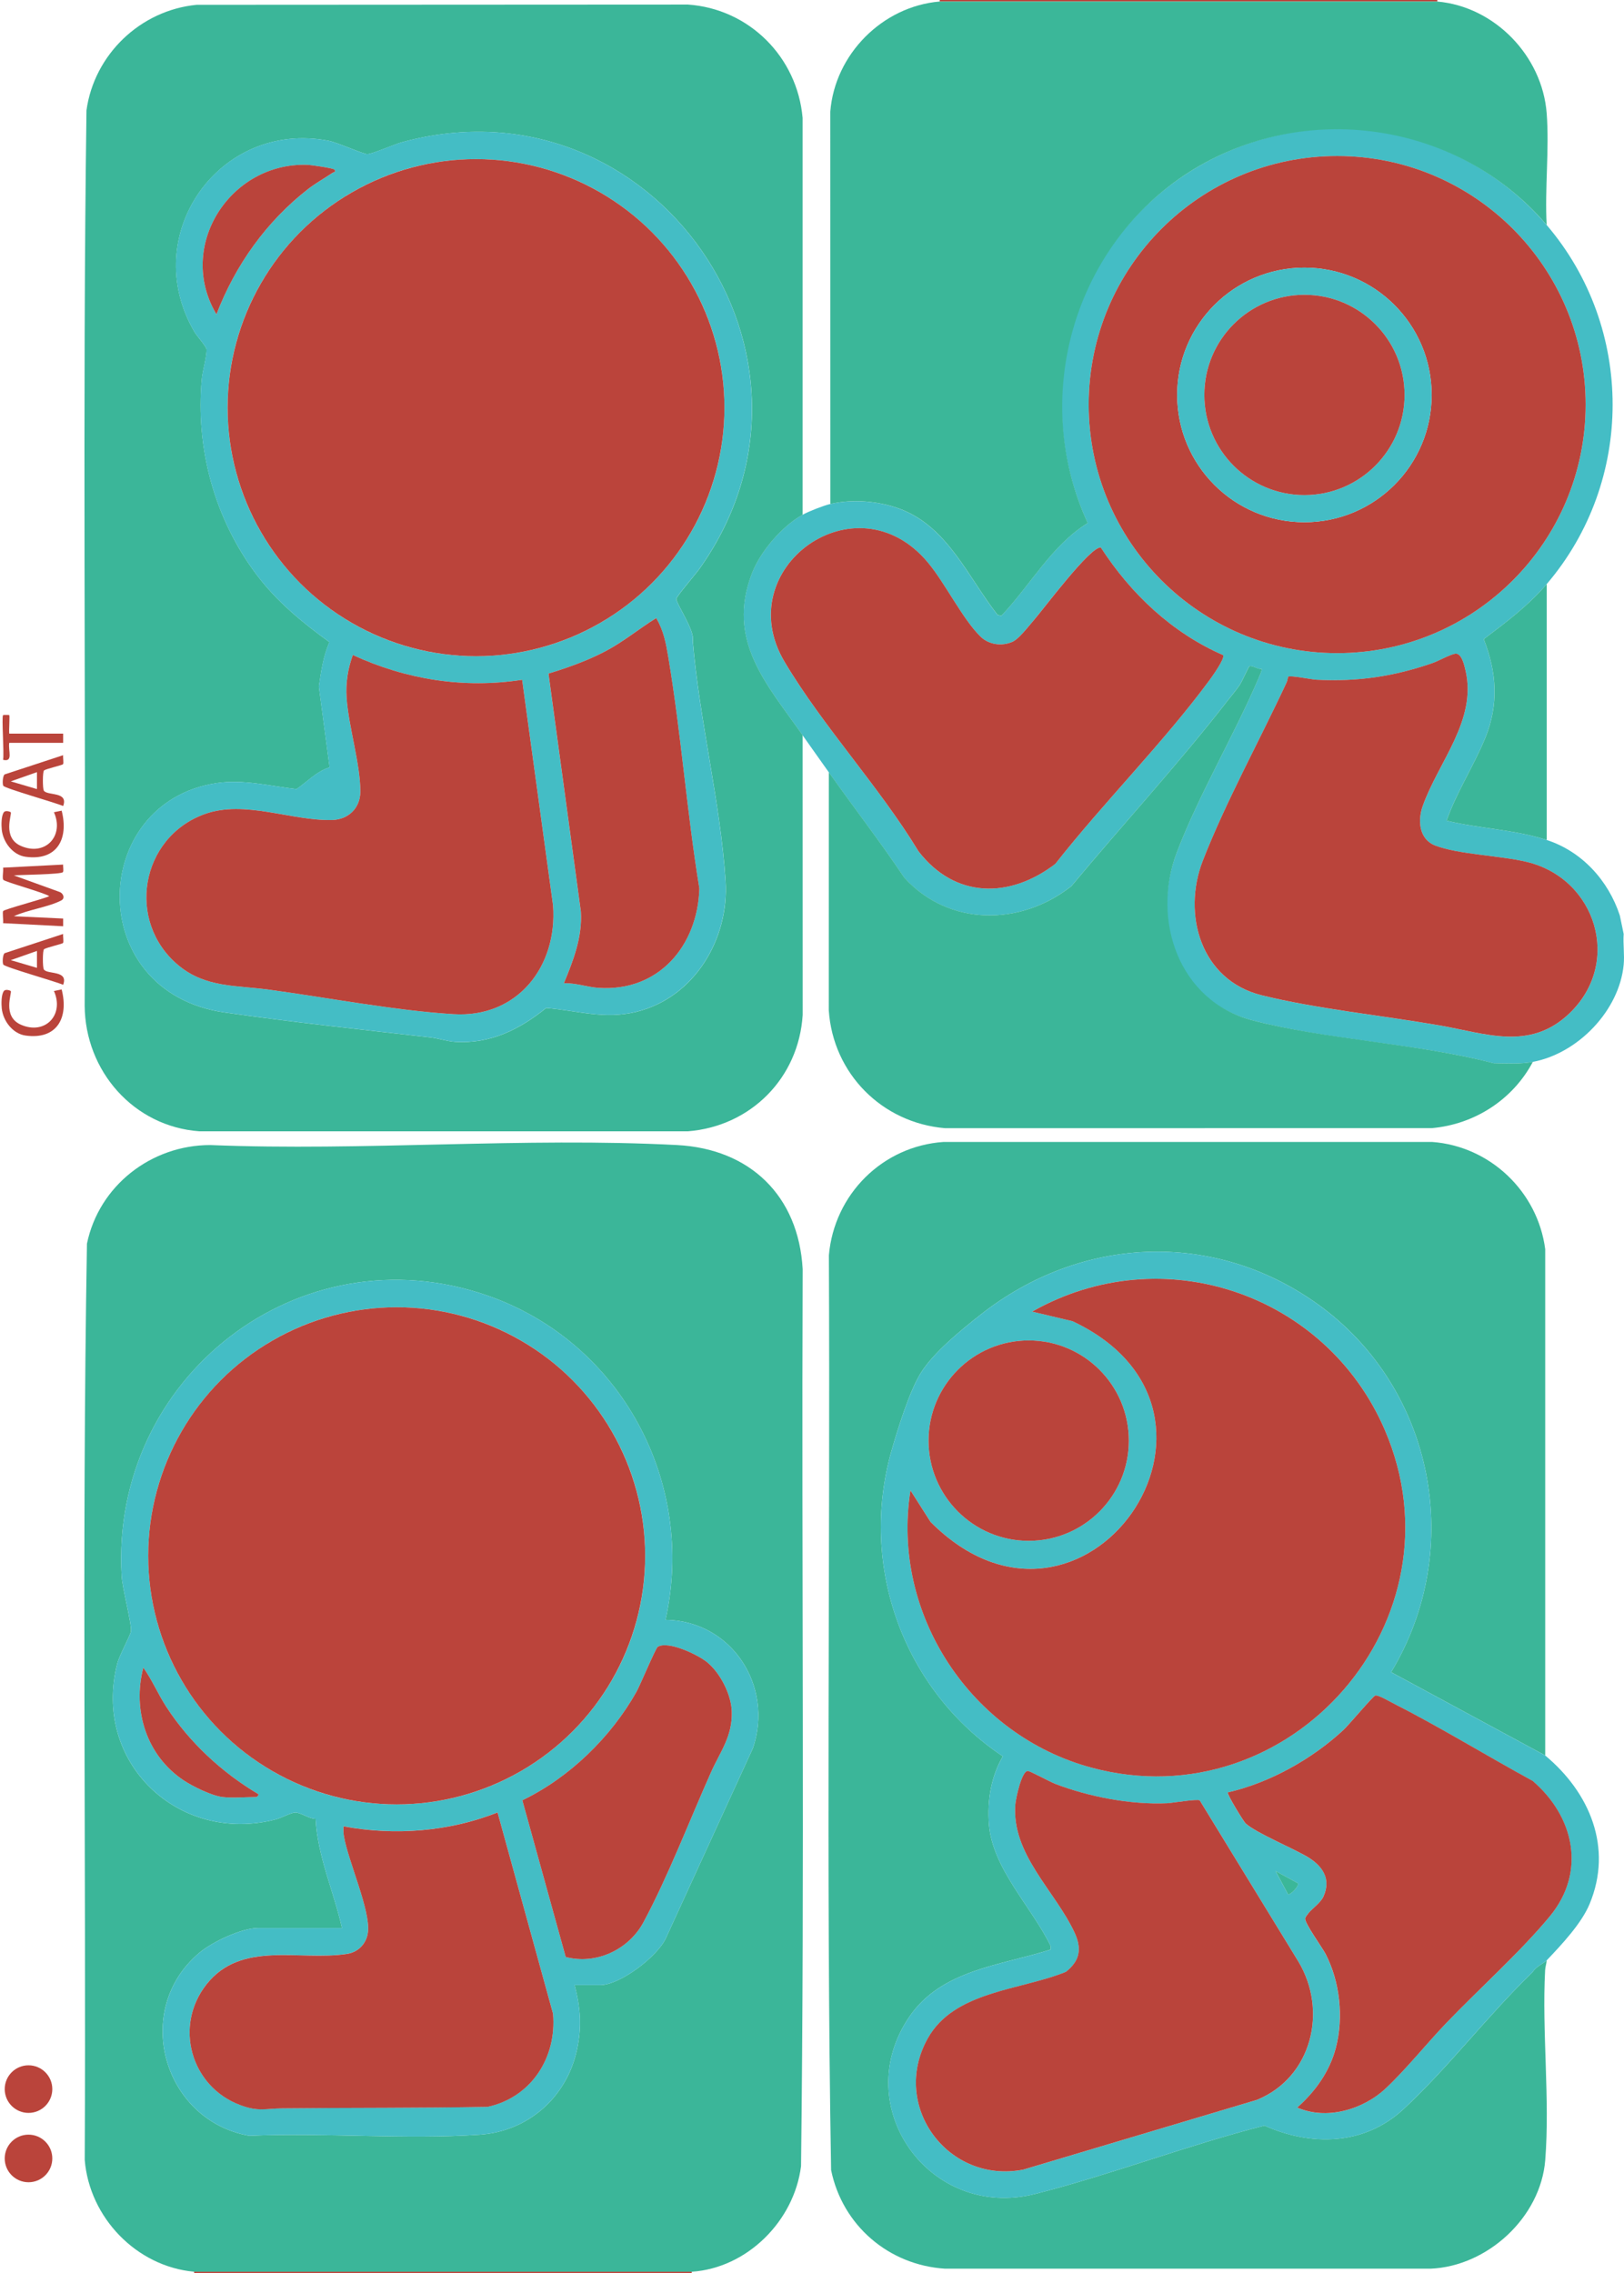
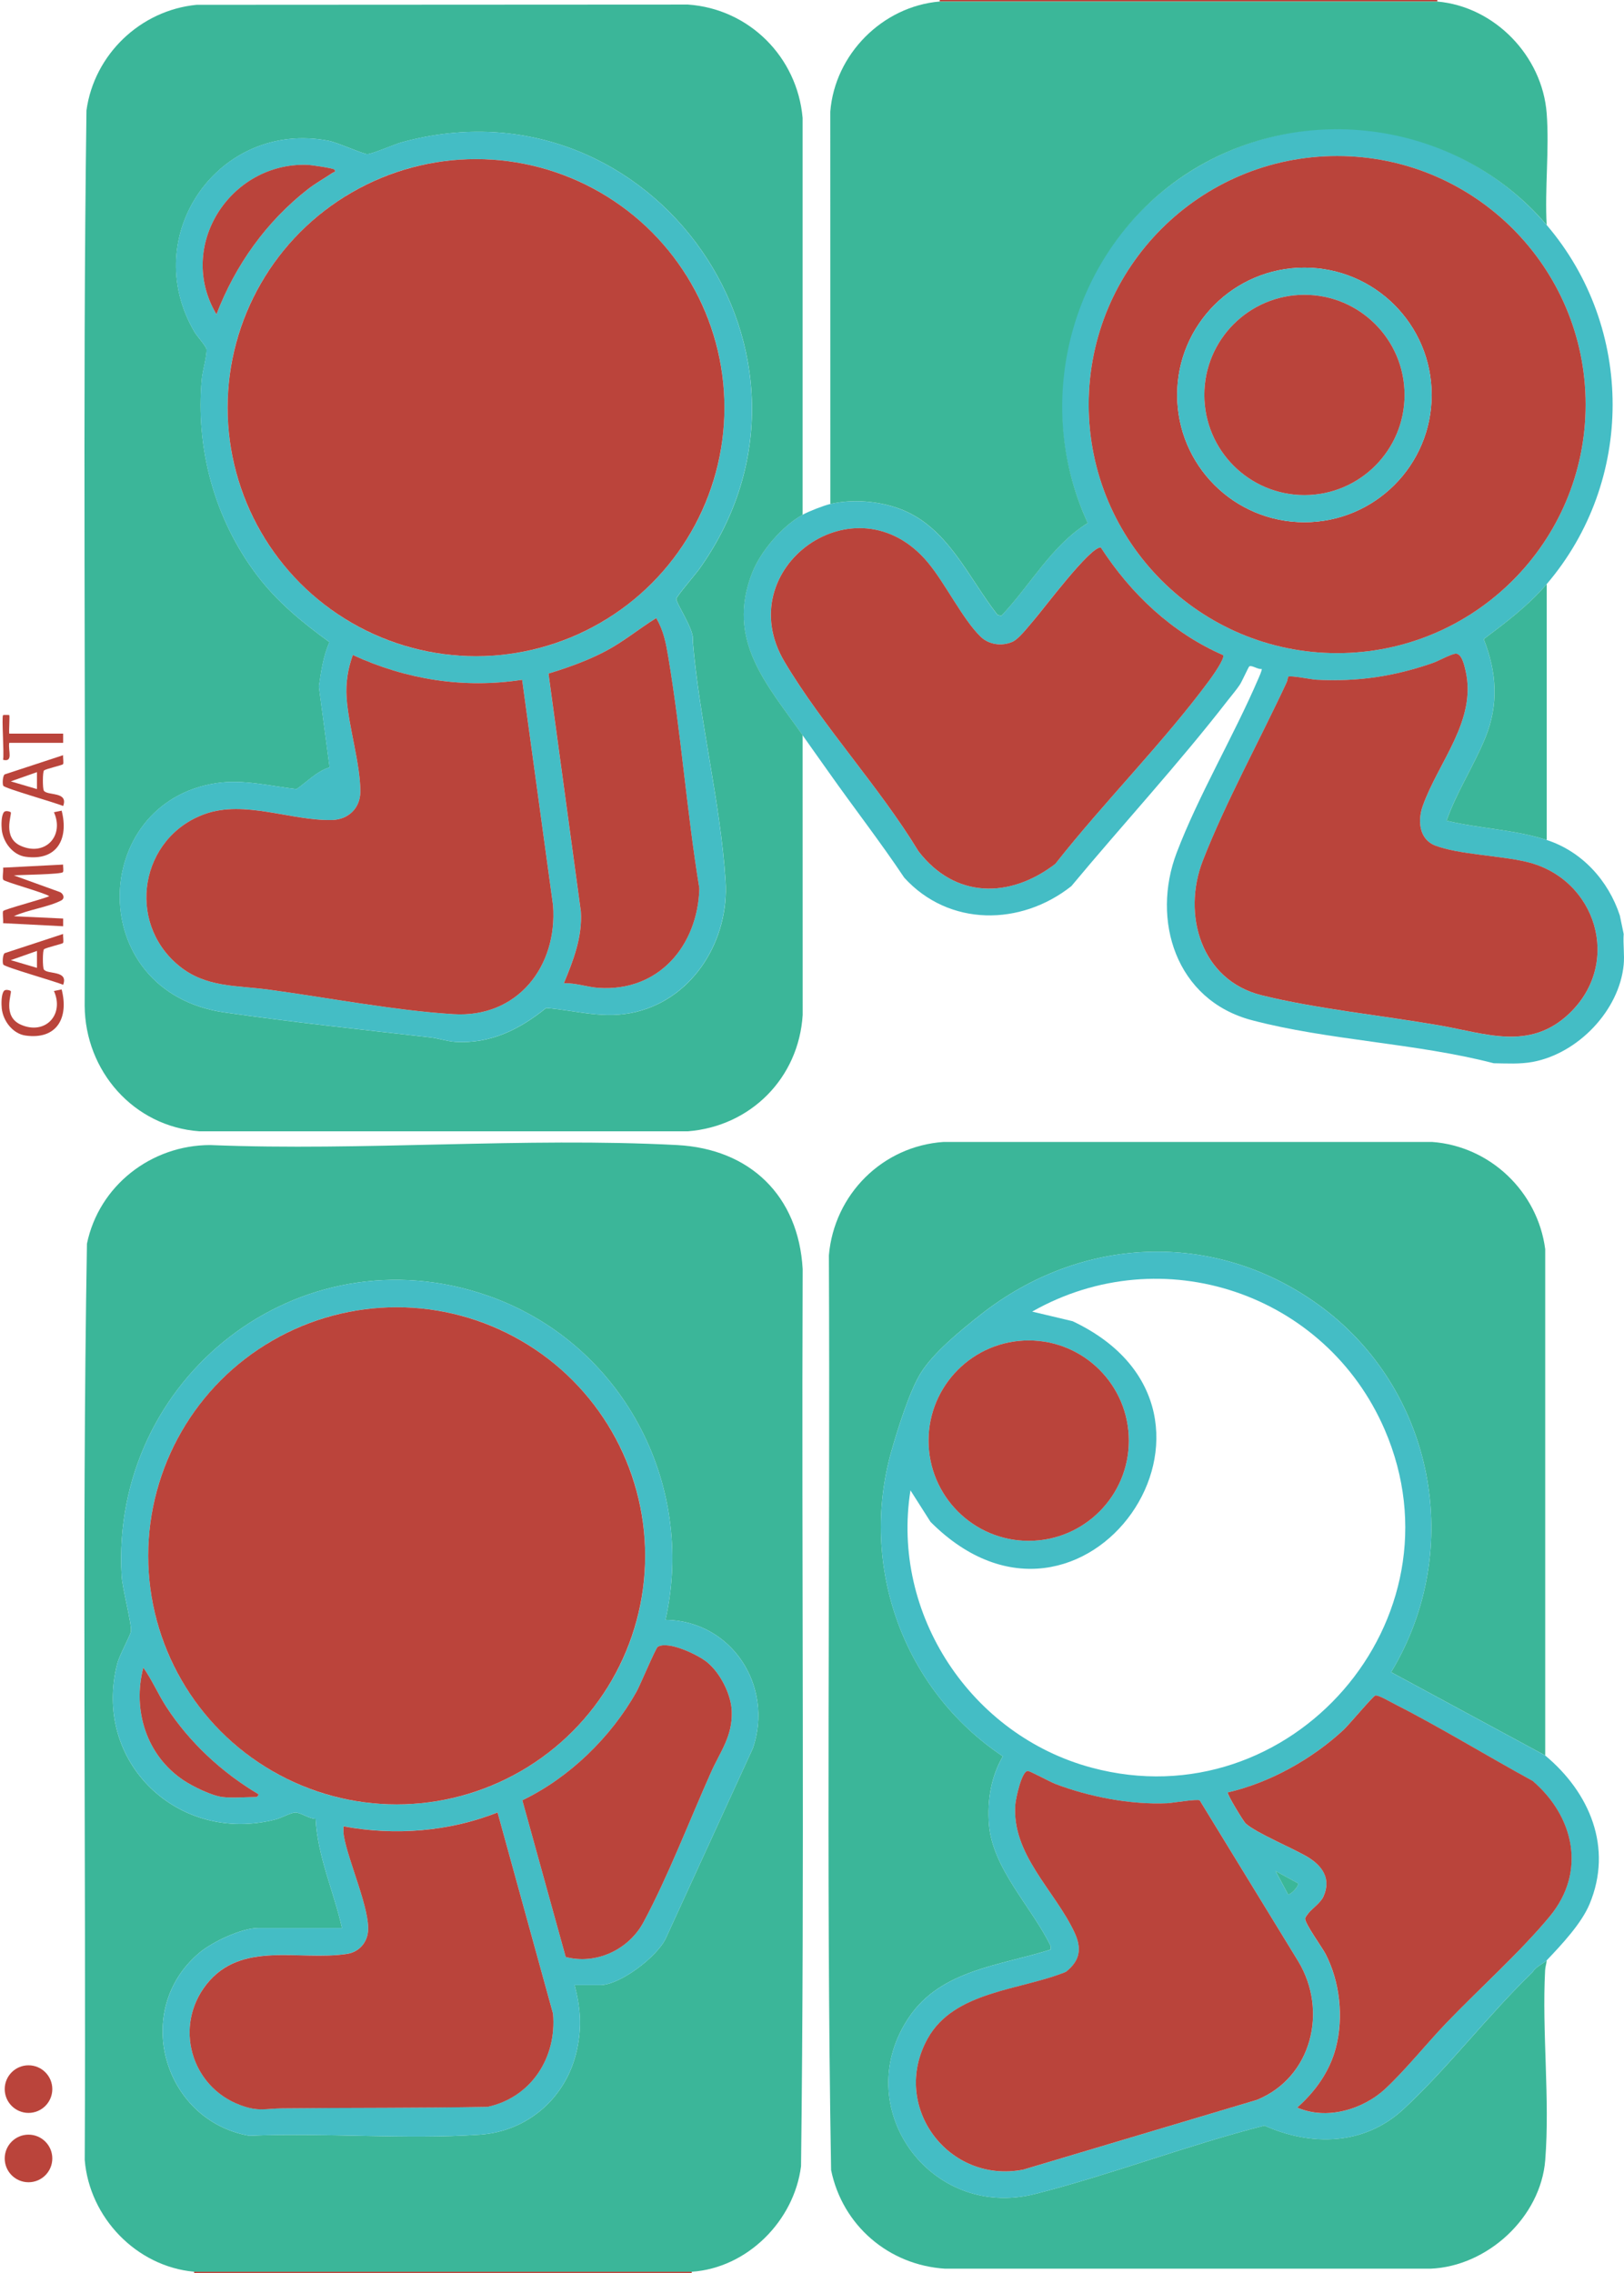
<svg xmlns="http://www.w3.org/2000/svg" id="Layer_1" data-name="Layer 1" viewBox="0 0 505.77 707.76">
  <defs>
    <style>
      .cls-1 {
        fill: #3bb799;
      }

      .cls-2 {
        fill: #44bdc5;
      }

      .cls-3 {
        fill: #3bb699;
      }

      .cls-4 {
        fill: #ba443b;
      }

      .cls-5 {
        fill: #bb443b;
      }
    </style>
  </defs>
  <path class="cls-2" d="M481.69,70.06c27.38,32.04,27.39,79.75,0,111.8-5.68,6.65-12.65,11.89-19.61,17.12,4.06,10.33,4.72,20.31.5,30.71-3.48,8.58-8.97,16.97-12.09,25.82,10.21,2.47,21.19,2.75,31.19,6,10.99,3.57,19.21,12.6,22.79,23.51l1.2,5.76c-.22,3.1.3,6.55,0,9.6-1.4,14.34-14.31,27.62-28.31,30.23-4,.74-8.11.48-12.17.42-24.06-6.25-51.61-7.13-75.35-13.41s-31.33-31.25-23.39-52.11c6.83-17.95,17.77-36.32,25.44-54.21.23-.53,1.26-2.79,1.03-3.04-1.04.27-3.14-1.29-3.86-.77-.26.19-2.25,4.66-2.95,5.71-1.12,1.68-2.51,3.27-3.76,4.88-15.27,19.7-32.74,38.65-48.7,57.82-15.75,12.45-38.11,12.64-52.03-2.64-7.48-11.2-15.78-21.86-23.52-32.85-2.69-3.82-5.48-7.69-8.16-11.52-11.14-15.91-23.93-29.46-15.72-50.51,2.64-6.76,9.35-14.6,15.72-18.11,1.89-1.04,6.56-2.88,8.64-3.36,6.93-1.59,15.06-.94,21.71,1.55,14.85,5.57,21.19,21.28,30.36,32.98l1.19.28c9.03-9.46,15.64-21.92,26.9-28.87-18.15-39.38-4.83-86.13,31.66-109.3s83.75-15.69,111.27,16.51ZM493.82,125.96c0-42.74-34.64-77.39-77.38-77.39s-77.38,34.65-77.38,77.39,34.64,77.39,77.38,77.39,77.38-34.65,77.38-77.39ZM380.91,203.97c-15.95-7-28.7-19.05-38.1-33.53-3.36-.25-17.85,19.21-20.89,22.69-1.64,1.87-4.58,5.82-6.71,6.73-3.29,1.4-7.27.86-9.85-1.66-5.56-5.43-10.99-16.58-16.34-23.01-22.4-26.95-61.96,1.78-44.72,30.81,11.86,19.97,29.56,38.95,41.73,59.03,11.31,14.74,28.41,14.82,42.62,3.93,15.08-19.15,33.55-37.61,47.96-57.12.81-1.1,4.99-6.9,4.29-7.87ZM488.72,315.56c16.52-15.69,8.48-41.95-13.17-47.19-8.28-2-21.13-2.29-28.5-5.08-5.13-1.95-5.57-7.81-3.97-12.32,4.93-13.86,16.91-26.67,13.35-42.16-.36-1.57-1.21-5.49-3.16-5.28-1.5.16-5.31,2.29-7.19,2.94-12.18,4.19-23.17,5.81-36.13,5.17-1.46-.07-8.19-1.46-8.8-.92-.14.57-.18,1.16-.43,1.7-8.32,17.9-19.03,37.37-26.1,55.49-6.57,16.83-.6,37.26,18.21,41.94,16.89,4.21,37.85,6.35,55.38,9.39,14.46,2.51,28.16,8.06,40.51-3.67Z" />
  <rect class="cls-4" x="292.66" width="154.97" height=".48" />
  <rect class="cls-4" x="60.45" y="707.28" width="154.97" height=".48" />
  <path class="cls-3" d="M215.42,707.28H60.45c-17.97-1.64-32.6-16.87-34.06-34.79.45-95.07-.92-190.31.69-285.28,3.74-18.07,20.01-30.7,38.38-30.71,47.9,1.94,97.74-2.5,145.42,0,22.69,1.19,37.82,15.8,39.1,38.63-.37,93.08.64,186.25-.51,279.28-2.14,17.05-16.75,31.72-34.06,32.88ZM106.51,600.28h-26.15c-5.16,0-14.27,4.33-18.24,7.67-21.14,17.73-11.37,52.25,15.49,56.99,23.38-1.02,48.7,1.25,71.86-.34,15.06-1.03,27.06-11.73,30.21-26.41,1.57-7.31,1.1-12.96-.72-20.16h7.92c6.21,0,17.76-8.8,20.47-14.55l27.14-59.22c6.54-19.35-6.62-39.66-27.23-39.94,9.57-42.86-13.91-86.44-55.28-100.9-58.86-20.57-117.68,25.66-114.1,87.24.23,3.92,3.2,15.01,2.9,17.22-.18,1.36-3.56,7.32-4.28,10.15-7.79,30.6,19.04,56.25,49.38,48.42,1.73-.45,4.68-2.09,6.05-2.14,1.69-.06,4.41,2.02,6.38,1.95.53,11.59,5.68,22.72,8.2,34.02Z" />
  <path class="cls-3" d="M249.96,160.27c-6.36,3.51-13.08,11.34-15.72,18.11-8.21,21.05,4.57,34.6,15.72,50.51l.02,87.11c-1.23,19.64-16.19,34.68-35.75,36.22H62.11c-20.5-1.48-35.61-18.8-35.74-39.11.4-92.9-.7-185.9.56-278.75C29.34,16.96,43.73,3.19,61.23,1.5l153.01-.08c19.07,1.31,34.06,16.34,35.72,35.29v123.55ZM102.64,238.92c-4.06,1.25-6.9,4.45-10.29,6.76-8.24-.93-16.6-3.12-24.89-1.87-39.82,6.01-41.42,65.02,2.41,71.39,21.23,3.08,42.83,5.34,64.17,7.79,2.45.28,5.22,1.22,7.74,1.38,10.99.68,20.02-3.86,28.31-10.54,9.88.81,18.11,3.63,28.06,1.2,18.1-4.43,28.99-22.68,27.82-40.78-1.58-24.35-8.17-50.2-10.22-74.71.76-3.13-5.16-11.54-5.11-13.12.02-.68,6.08-7.77,7.1-9.19,47.21-66.08-14.42-154.38-92.61-132.93-2.48.68-9.02,3.62-10.74,3.68-1.19.04-9.3-3.63-12.09-4.16-34.07-6.51-59.33,29.5-41.74,59.5.74,1.27,3.64,4.5,3.76,5.4.23,1.67-1.24,6.87-1.45,9.1-2.05,21.74,3.96,43.74,17.07,61.13,6.33,8.4,14.21,14.85,22.68,20.98-1.97,4.38-2.61,9.11-3.31,13.83l3.35,25.17Z" />
  <path class="cls-3" d="M481.21,546.53l-47.97-25.92c23.15-38.28,13.49-88.52-22.88-114.58-32.48-23.27-73.89-21.25-104.97,3.28-6.11,4.83-14.65,11.73-18.69,18.26-3.47,5.62-7.15,17.44-9.04,24.07-10.26,35.93,3.73,74.57,34.66,95.17-3.71,6.4-4.88,13.76-4.33,21.1,1.03,13.8,13.34,25.81,19.2,37.91v1.16c-15.67,5-34.04,6.25-44.03,20.98-18.96,27.95,6.44,63.42,39.25,55.09,23.77-6.03,47.51-15.22,71.38-21.27,14.6,6.49,31.05,6.22,43.3-5.12,13.9-12.87,26.5-29.48,40.28-42.73.73-1.47,3.66-2.88,4.33-3.59-.09,1.05-.44,2.03-.5,3.1-1.01,19.19,1.53,40.11.04,59.06-1.4,17.83-17.99,33.11-35.74,33.83h-151.17c-17.57-1.1-31.97-13.48-35.5-30.71-1.61-94.81-.24-189.89-.69-284.8,1.66-18.95,16.65-33.98,35.72-35.29h152.13c18.09,1.31,32.9,15.48,35.24,33.38v157.62Z" />
  <path class="cls-1" d="M292.66.48h154.97c17.87,1.57,32.69,16.93,34.06,34.79.86,11.22-.63,23.46,0,34.78-27.52-32.2-75.42-39.27-111.27-16.51s-49.82,69.92-31.66,109.3c-11.25,6.95-17.87,19.41-26.9,28.87l-1.19-.28c-9.17-11.69-15.51-27.41-30.36-32.98-6.65-2.49-14.79-3.14-21.71-1.55l-.02-122.14c1.41-17.86,16.26-32.8,34.09-34.29Z" />
-   <path class="cls-3" d="M258.12,240.4c7.75,10.99,16.04,21.66,23.52,32.85,13.92,15.28,36.28,15.09,52.03,2.64,15.95-19.17,33.42-38.12,48.7-57.82,1.24-1.6,2.64-3.19,3.76-4.88.7-1.05,2.69-5.52,2.95-5.71.72-.52,2.82,1.04,3.86.77.23.25-.81,2.52-1.03,3.04-7.68,17.89-18.61,36.25-25.44,54.21-7.94,20.86.62,46.09,23.39,52.11s51.29,7.16,75.35,13.41c4.06.06,8.17.33,12.17-.42-6.23,11.76-18.13,19.44-31.43,20.63l-151.62.02c-19.63-1.65-34.9-16.99-36.22-36.71l.02-74.15Z" />
  <path class="cls-2" d="M481.69,610.35c-.67.7-3.6,2.12-4.33,3.59-13.79,13.24-26.39,29.86-40.28,42.73-12.25,11.34-28.7,11.61-43.3,5.12-23.87,6.04-47.61,15.23-71.38,21.27-32.81,8.33-58.21-27.14-39.25-55.09,9.99-14.73,28.37-15.98,44.04-20.98v-1.16c-5.86-12.1-18.17-24.11-19.2-37.91-.55-7.34.62-14.7,4.33-21.1-30.94-20.6-44.92-59.24-34.66-95.17,1.89-6.63,5.57-18.45,9.04-24.07,4.04-6.53,12.57-13.43,18.69-18.26,31.08-24.54,72.49-26.56,104.97-3.28,36.37,26.06,46.03,76.3,22.88,114.58l47.97,25.92c13.84,11.51,21.17,28.65,13.85,46.24-2.57,6.18-8.83,12.77-13.37,17.57ZM283.55,464.01c-6.13,38.63,18.92,76.27,56.41,86.33,62.01,16.65,116.79-46.14,91.29-105.22-18.33-42.46-69.29-59.75-109.8-36.77l12.59,2.99c60.42,28.49,3.33,110.14-44.24,62.48l-6.25-9.82ZM351.56,448.53c0-17.23-13.97-31.2-31.19-31.2s-31.19,13.97-31.19,31.2,13.97,31.2,31.19,31.2,31.19-13.97,31.19-31.2ZM407.5,595.65c-.32.39-.96,1.21-1.04,1.63-.26,1.4,5.34,9.1,6.39,11.15,4.45,8.68,5.62,19.66,3.17,29.1-1.94,7.46-6.36,13.62-12.05,18.65,9.17,3.99,20.49.68,27.59-5.99,6.44-6.05,12.71-13.94,18.93-20.42,10.09-10.51,23.07-22.13,32.14-33.11,11.46-13.86,7.64-31.05-5.3-42.17-14.53-7.94-29.04-16.88-43.78-24.35-1.06-.54-4.35-2.48-5.26-2.25-.71.18-8.24,9.17-9.93,10.74-9.79,9.06-22.99,16.45-35.99,19.43-.4.38,4.91,9.05,5.5,9.61,3.21,3,14.98,7.78,19.59,10.64s7.15,6.74,4.68,12.17c-.9,1.99-3.35,3.61-4.66,5.18ZM373.65,560.55c-.89-.52-8.43.8-10.2.88-11.3.5-24.26-1.98-34.8-6.03-1.64-.63-7.68-3.94-8.49-4.01-1.96-.18-3.78,8.57-3.93,10.32-1.31,15.59,12.36,26.91,18.43,39.99,2.33,5.01,1.71,8.74-2.69,12.22-14.21,5.81-34.77,5.9-43.05,20.76-11.75,21.08,6.45,45.36,29.78,40.82l72.79-21.73c17.08-6.99,22.12-27.73,12.87-43.07l-30.7-50.14ZM401.1,589.72c.68.49,3.54-2.53,3.14-3.37l-6.99-3.82,3.84,7.19Z" />
  <path class="cls-4" d="M19.67,269.19c-.09.66.22,1.85-.07,2.33-.45.74-13.25.83-15.28,1.03l14.26,5.16c1.11.41,1.78,1.97.49,2.64-4.06,2.1-10.46,2.9-14.76,4.91l15.36.72v2.4s-18.72-.96-18.72-.96c.16-.8-.26-3.43.05-3.79.49-.57,12.65-3.79,14.35-4.61-1.62-1.12-13.92-4.46-14.33-5.11-.38-.59.11-2.86-.07-3.77l18.72-.96Z" />
  <circle class="cls-4" cx="8.88" cy="650.42" r="7.41" />
  <circle class="cls-4" cx="8.88" cy="672.01" r="7.41" />
  <path class="cls-4" d="M19.67,290.78c-.12.68.25,2.48-.05,2.82-.25.29-5.15,1.4-5.9,1.92-.47.33-.48,5.68-.06,6.31,1.09,1.64,7.73.15,6.01,4.78-2.2-1-18.11-5.47-18.64-6.3-.31-.49-.23-3.01.4-3.54l18.24-5.99ZM11.51,296.06l-8.15,2.87,8.15,2.4v-5.27Z" />
  <path class="cls-4" d="M19.67,235.12c-.12.68.25,2.48-.05,2.82-.25.29-5.15,1.4-5.9,1.92-.47.33-.48,5.68-.06,6.31,1.09,1.64,7.73.15,6.01,4.78-2.2-1-18.11-5.47-18.64-6.3-.31-.49-.23-3.01.4-3.54l18.24-5.99ZM11.51,240.4l-8.15,2.87,8.15,2.4v-5.27Z" />
  <path class="cls-4" d="M3.35,308.56c.44.6-2.77,7.89,3.18,10.48,7.53,3.29,13.58-3.08,10.27-10.5l2.4-.49c2.27,8.83-1.47,15.71-11.23,14.36-3.98-.55-7-4.53-7.42-8.41-.15-1.4-.19-4.37.67-5.47.53-.68,2.01-.14,2.14.03Z" />
  <path class="cls-4" d="M3.35,252.9c.44.6-2.77,7.89,3.18,10.48,7.53,3.29,13.58-3.08,10.27-10.5l2.4-.49c2.27,8.83-1.47,15.71-11.23,14.36-3.98-.55-7-4.53-7.42-8.41-.15-1.4-.19-4.37.67-5.47.53-.68,2.01-.14,2.14.03Z" />
  <path class="cls-4" d="M.96,222.64c.07-.07,1.85-.07,1.92,0,.21.2-.15,4.85,0,5.76h16.79v2.88H2.88c-.41,2.36,1.37,6.12-1.92,5.28.38-1.78-.5-13.43,0-13.92Z" />
  <path class="cls-4" d="M493.82,125.96c0,42.74-34.64,77.39-77.38,77.39s-77.38-34.65-77.38-77.39,34.64-77.39,77.38-77.39,77.38,34.65,77.38,77.39ZM445.87,122.96c0-21.89-17.74-39.63-39.63-39.63s-39.63,17.74-39.63,39.63,17.74,39.63,39.63,39.63,39.63-17.74,39.63-39.63Z" />
  <path class="cls-4" d="M488.72,315.56c-12.35,11.73-26.05,6.17-40.51,3.67-17.53-3.04-38.49-5.18-55.38-9.39-18.81-4.69-24.77-25.11-18.21-41.94,7.07-18.13,17.78-37.59,26.1-55.49.25-.54.29-1.14.43-1.7.61-.54,7.34.85,8.8.92,12.96.65,23.95-.98,36.13-5.17,1.88-.65,5.7-2.78,7.19-2.94,1.95-.21,2.8,3.71,3.16,5.28,3.56,15.5-8.42,28.3-13.35,42.16-1.6,4.51-1.16,10.38,3.97,12.32,7.37,2.79,20.23,3.08,28.5,5.08,21.65,5.24,29.69,31.5,13.17,47.19Z" />
  <path class="cls-4" d="M380.91,203.97c.69.97-3.48,6.77-4.29,7.87-14.42,19.51-32.89,37.96-47.96,57.12-14.21,10.89-31.3,10.81-42.62-3.93-12.18-20.08-29.88-39.06-41.73-59.03-17.24-29.04,22.32-57.77,44.72-30.81,5.35,6.43,10.78,17.58,16.34,23.01,2.58,2.52,6.56,3.06,9.85,1.66,2.13-.91,5.06-4.86,6.71-6.73,3.04-3.47,17.53-22.94,20.89-22.69,9.41,14.49,22.15,26.54,38.1,33.53Z" />
  <path class="cls-3" d="M481.69,261.51c-10-3.25-20.99-3.53-31.19-6,3.12-8.84,8.6-17.24,12.09-25.82,4.22-10.4,3.56-20.37-.5-30.71,6.96-5.23,13.92-10.47,19.61-17.12v79.65Z" />
  <path class="cls-2" d="M106.51,600.28c-2.53-11.3-7.67-22.43-8.2-34.02-1.97.07-4.69-2.01-6.38-1.95-1.37.05-4.32,1.69-6.05,2.14-30.33,7.82-57.17-17.83-49.38-48.42.72-2.83,4.1-8.79,4.28-10.15.3-2.21-2.67-13.3-2.9-17.22-3.59-61.58,55.23-107.81,114.1-87.24,41.37,14.45,64.85,58.04,55.28,100.9,20.61.29,33.76,20.59,27.23,39.94l-27.14,59.22c-2.71,5.76-14.26,14.55-20.47,14.55h-7.92c1.83,7.19,2.29,12.85.72,20.16-3.15,14.67-15.15,25.38-30.21,26.41-23.16,1.58-48.48-.68-71.86.34-26.86-4.74-36.62-39.26-15.49-56.99,3.97-3.33,13.08-7.67,18.24-7.67h26.15ZM200.93,484.39c0-42.74-34.65-77.39-77.38-77.39s-77.38,34.65-77.38,77.39,34.65,77.39,77.38,77.39,77.38-34.65,77.38-77.39ZM176.18,609.29c9.51,2.48,19.63-2.3,24.22-10.82,7.59-14.1,14.38-31.78,21.01-46.64,2.94-6.59,6.73-11.21,6.49-18.98-.16-5.3-3.59-11.99-7.69-15.34-2.81-2.29-12.09-6.77-15.36-4.8-.66.4-5.47,11.92-6.63,14-7.9,14.12-20.95,26.79-35.55,33.79l13.51,48.79ZM69.33,559.49c3.05.36,7.33,0,10.55,0,.06,0,.96-.7.49-.96-11.32-6.7-21.37-16.06-28.56-27.1-2.59-3.98-4.47-8.46-7.18-12.25-3.45,13.32,1,27.43,12.6,35.14,2.9,1.92,8.71,4.77,12.1,5.17ZM106.99,568.61c-.04,1-.05,2,.11,3,1.28,7.7,8.24,23.03,7.51,29.81-.39,3.59-2.95,6.34-6.55,6.89-14.91,2.28-32.92-4.27-43.76,9.49-10.2,12.95-4.9,31.78,10.42,37.54,5.77,2.17,7.77,1.11,13.3,1.05,21.29-.22,42.55-.07,63.83-.46,13.58-2.93,21.61-15.35,20.38-29.03l-17.27-62.63c-15.14,5.98-31.99,7.3-47.97,4.32Z" />
  <path class="cls-2" d="M102.64,238.92l-3.35-25.17c.7-4.72,1.34-9.45,3.31-13.83-8.47-6.13-16.35-12.58-22.68-20.98-13.11-17.4-19.12-39.39-17.07-61.13.21-2.23,1.67-7.42,1.45-9.1-.12-.9-3.01-4.13-3.76-5.4-17.59-30,7.67-66.01,41.74-59.5,2.79.53,10.89,4.2,12.09,4.16,1.72-.06,8.26-3.01,10.74-3.68,78.19-21.45,139.82,66.85,92.61,132.93-1.01,1.42-7.08,8.51-7.1,9.19-.04,1.58,5.88,9.99,5.11,13.12,2.05,24.51,8.65,50.36,10.22,74.71,1.17,18.1-9.72,36.35-27.82,40.78-9.95,2.44-18.18-.39-28.06-1.2-8.29,6.68-17.33,11.22-28.31,10.54-2.51-.15-5.28-1.1-7.74-1.38-21.34-2.45-42.94-4.71-64.17-7.79-43.83-6.37-42.23-65.37-2.41-71.39,8.29-1.25,16.65.94,24.89,1.87,3.4-2.32,6.23-5.51,10.29-6.76ZM225.61,126.92c0-42.73-34.64-77.38-77.36-77.38s-77.36,34.64-77.36,77.38,34.64,77.38,77.36,77.38,77.36-34.64,77.36-77.38ZM104.11,52.79c-.43-.44-7.24-1.43-8.37-1.46-24.19-.8-40.92,25.47-28.33,46.56,5.87-15.36,15.58-28.98,28.59-39.06,2.37-1.84,5.03-3.28,7.49-4.97.34-.23,1.37-.3.62-1.06ZM204.37,192.42c-5.35,3.31-10.21,7.36-15.81,10.32s-11.68,5.11-17.75,6.97l10.08,74.09c.52,7.9-2.35,15.23-5.3,22.33,3.61-.17,7.27,1.2,10.8,1.44,18.73,1.26,30.86-13.07,31.41-30.94-3.91-23.79-5.67-48.17-9.66-71.91-.75-4.48-1.45-8.31-3.78-12.3ZM162.61,211.65c-18.2,2.8-36.12-.06-52.73-7.72-1.55,4.29-2.24,8.63-1.94,13.21.57,8.99,4.3,20.65,4.29,29.31,0,5.17-3.77,8.72-8.81,8.85-12.69.31-27.22-6.37-39.72-1.83-20,7.25-24.54,33.55-8.04,47.15,8.37,6.9,17.86,6.12,28.01,7.49,18.34,2.48,39.44,6.54,57.61,7.64,19.87,1.2,32.37-14.85,30.96-33.84l-9.63-70.26Z" />
-   <path class="cls-4" d="M283.55,464.01l6.25,9.82c47.57,47.66,104.66-33.99,44.24-62.48l-12.59-2.99c40.51-22.98,91.47-5.69,109.8,36.77,25.5,59.08-29.28,121.86-91.29,105.22-37.49-10.06-62.54-47.7-56.41-86.33Z" />
  <path class="cls-4" d="M373.65,560.55l30.7,50.14c9.25,15.35,4.21,36.08-12.87,43.07l-72.79,21.73c-23.32,4.54-41.52-19.74-29.78-40.82,8.28-14.86,28.84-14.96,43.05-20.76,4.4-3.48,5.02-7.21,2.69-12.22-6.07-13.07-19.73-24.4-18.43-39.99.15-1.75,1.97-10.5,3.93-10.32.81.08,6.85,3.38,8.49,4.01,10.53,4.04,23.49,6.53,34.8,6.03,1.77-.08,9.31-1.4,10.2-.88Z" />
  <path class="cls-4" d="M407.5,595.65c1.3-1.57,3.75-3.18,4.66-5.18,2.46-5.43-.2-9.39-4.68-12.17s-16.38-7.63-19.59-10.64c-.6-.56-5.91-9.22-5.5-9.61,13-2.98,26.2-10.36,35.99-19.43,1.69-1.57,9.22-10.56,9.93-10.74.91-.23,4.2,1.72,5.26,2.25,14.74,7.48,29.25,16.41,43.78,24.35,12.94,11.12,16.76,28.31,5.3,42.17-9.08,10.98-22.05,22.6-32.14,33.11-6.22,6.48-12.49,14.37-18.93,20.42-7.1,6.67-18.42,9.97-27.59,5.99,5.68-5.04,10.11-11.2,12.05-18.65,2.45-9.43,1.28-20.42-3.17-29.1-1.05-2.05-6.65-9.75-6.39-11.15.08-.42.72-1.24,1.04-1.63Z" />
  <ellipse class="cls-4" cx="320.37" cy="448.53" rx="31.19" ry="31.2" />
  <path class="cls-1" d="M401.1,589.72l-3.84-7.19,6.99,3.82c.4.84-2.47,3.86-3.14,3.37Z" />
  <path class="cls-2" d="M445.87,122.96c0,21.89-17.74,39.63-39.63,39.63s-39.63-17.74-39.63-39.63,17.74-39.63,39.63-39.63,39.63,17.74,39.63,39.63ZM437.43,122.96c0-17.22-13.96-31.18-31.18-31.18s-31.18,13.96-31.18,31.18,13.96,31.18,31.18,31.18,31.18-13.96,31.18-31.18Z" />
  <ellipse class="cls-5" cx="123.54" cy="484.39" rx="77.38" ry="77.39" />
  <path class="cls-4" d="M106.99,568.61c15.98,2.98,32.83,1.66,47.97-4.32l17.27,62.63c1.23,13.68-6.8,26.1-20.38,29.03-21.28.39-42.54.24-63.83.46-5.52.06-7.53,1.12-13.3-1.05-15.32-5.77-20.62-24.6-10.42-37.54,10.84-13.76,28.85-7.21,43.76-9.49,3.59-.55,6.16-3.3,6.55-6.89.74-6.78-6.23-22.11-7.51-29.81-.17-1-.15-2-.11-3Z" />
  <path class="cls-4" d="M176.18,609.29l-13.51-48.79c14.6-7,27.65-19.68,35.55-33.79,1.16-2.08,5.97-13.6,6.63-14,3.28-1.97,12.55,2.5,15.36,4.8,4.1,3.34,7.53,10.04,7.69,15.34.24,7.77-3.55,12.4-6.49,18.98-6.63,14.86-13.42,32.54-21.01,46.64-4.59,8.53-14.72,13.31-24.22,10.82Z" />
  <path class="cls-4" d="M69.33,559.49c-3.39-.4-9.2-3.25-12.1-5.17-11.6-7.7-16.05-21.82-12.6-35.14,2.71,3.79,4.59,8.27,7.18,12.25,7.19,11.04,17.25,20.39,28.56,27.1.47.27-.43.96-.49.96-3.23,0-7.5.36-10.55,0Z" />
  <ellipse class="cls-5" cx="148.25" cy="126.92" rx="77.36" ry="77.38" />
  <path class="cls-4" d="M162.61,211.65l9.63,70.26c1.41,19-11.09,35.04-30.96,33.84-18.17-1.1-39.28-5.16-57.61-7.64-10.15-1.37-19.64-.59-28.01-7.49-16.5-13.61-11.97-39.9,8.04-47.15,12.5-4.53,27.03,2.15,39.72,1.83,5.04-.12,8.8-3.68,8.81-8.85.01-8.65-3.71-20.32-4.29-29.31-.29-4.58.4-8.93,1.94-13.21,16.61,7.66,34.54,10.52,52.73,7.72Z" />
  <path class="cls-4" d="M204.37,192.42c2.33,3.99,3.03,7.82,3.78,12.3,3.99,23.74,5.75,48.12,9.66,71.91-.55,17.87-12.68,32.2-31.41,30.94-3.53-.24-7.19-1.6-10.8-1.44,2.95-7.1,5.81-14.43,5.3-22.33l-10.08-74.09c6.06-1.86,12.12-4,17.75-6.97s10.46-7.01,15.81-10.32Z" />
  <path class="cls-4" d="M104.11,52.79c.74.76-.29.83-.62,1.06-2.46,1.69-5.12,3.13-7.49,4.97-13,10.09-22.71,23.7-28.59,39.06-12.59-21.09,4.14-47.36,28.33-46.56,1.13.04,7.94,1.02,8.37,1.46Z" />
  <ellipse class="cls-4" cx="406.25" cy="122.96" rx="31.18" ry="31.18" />
</svg>